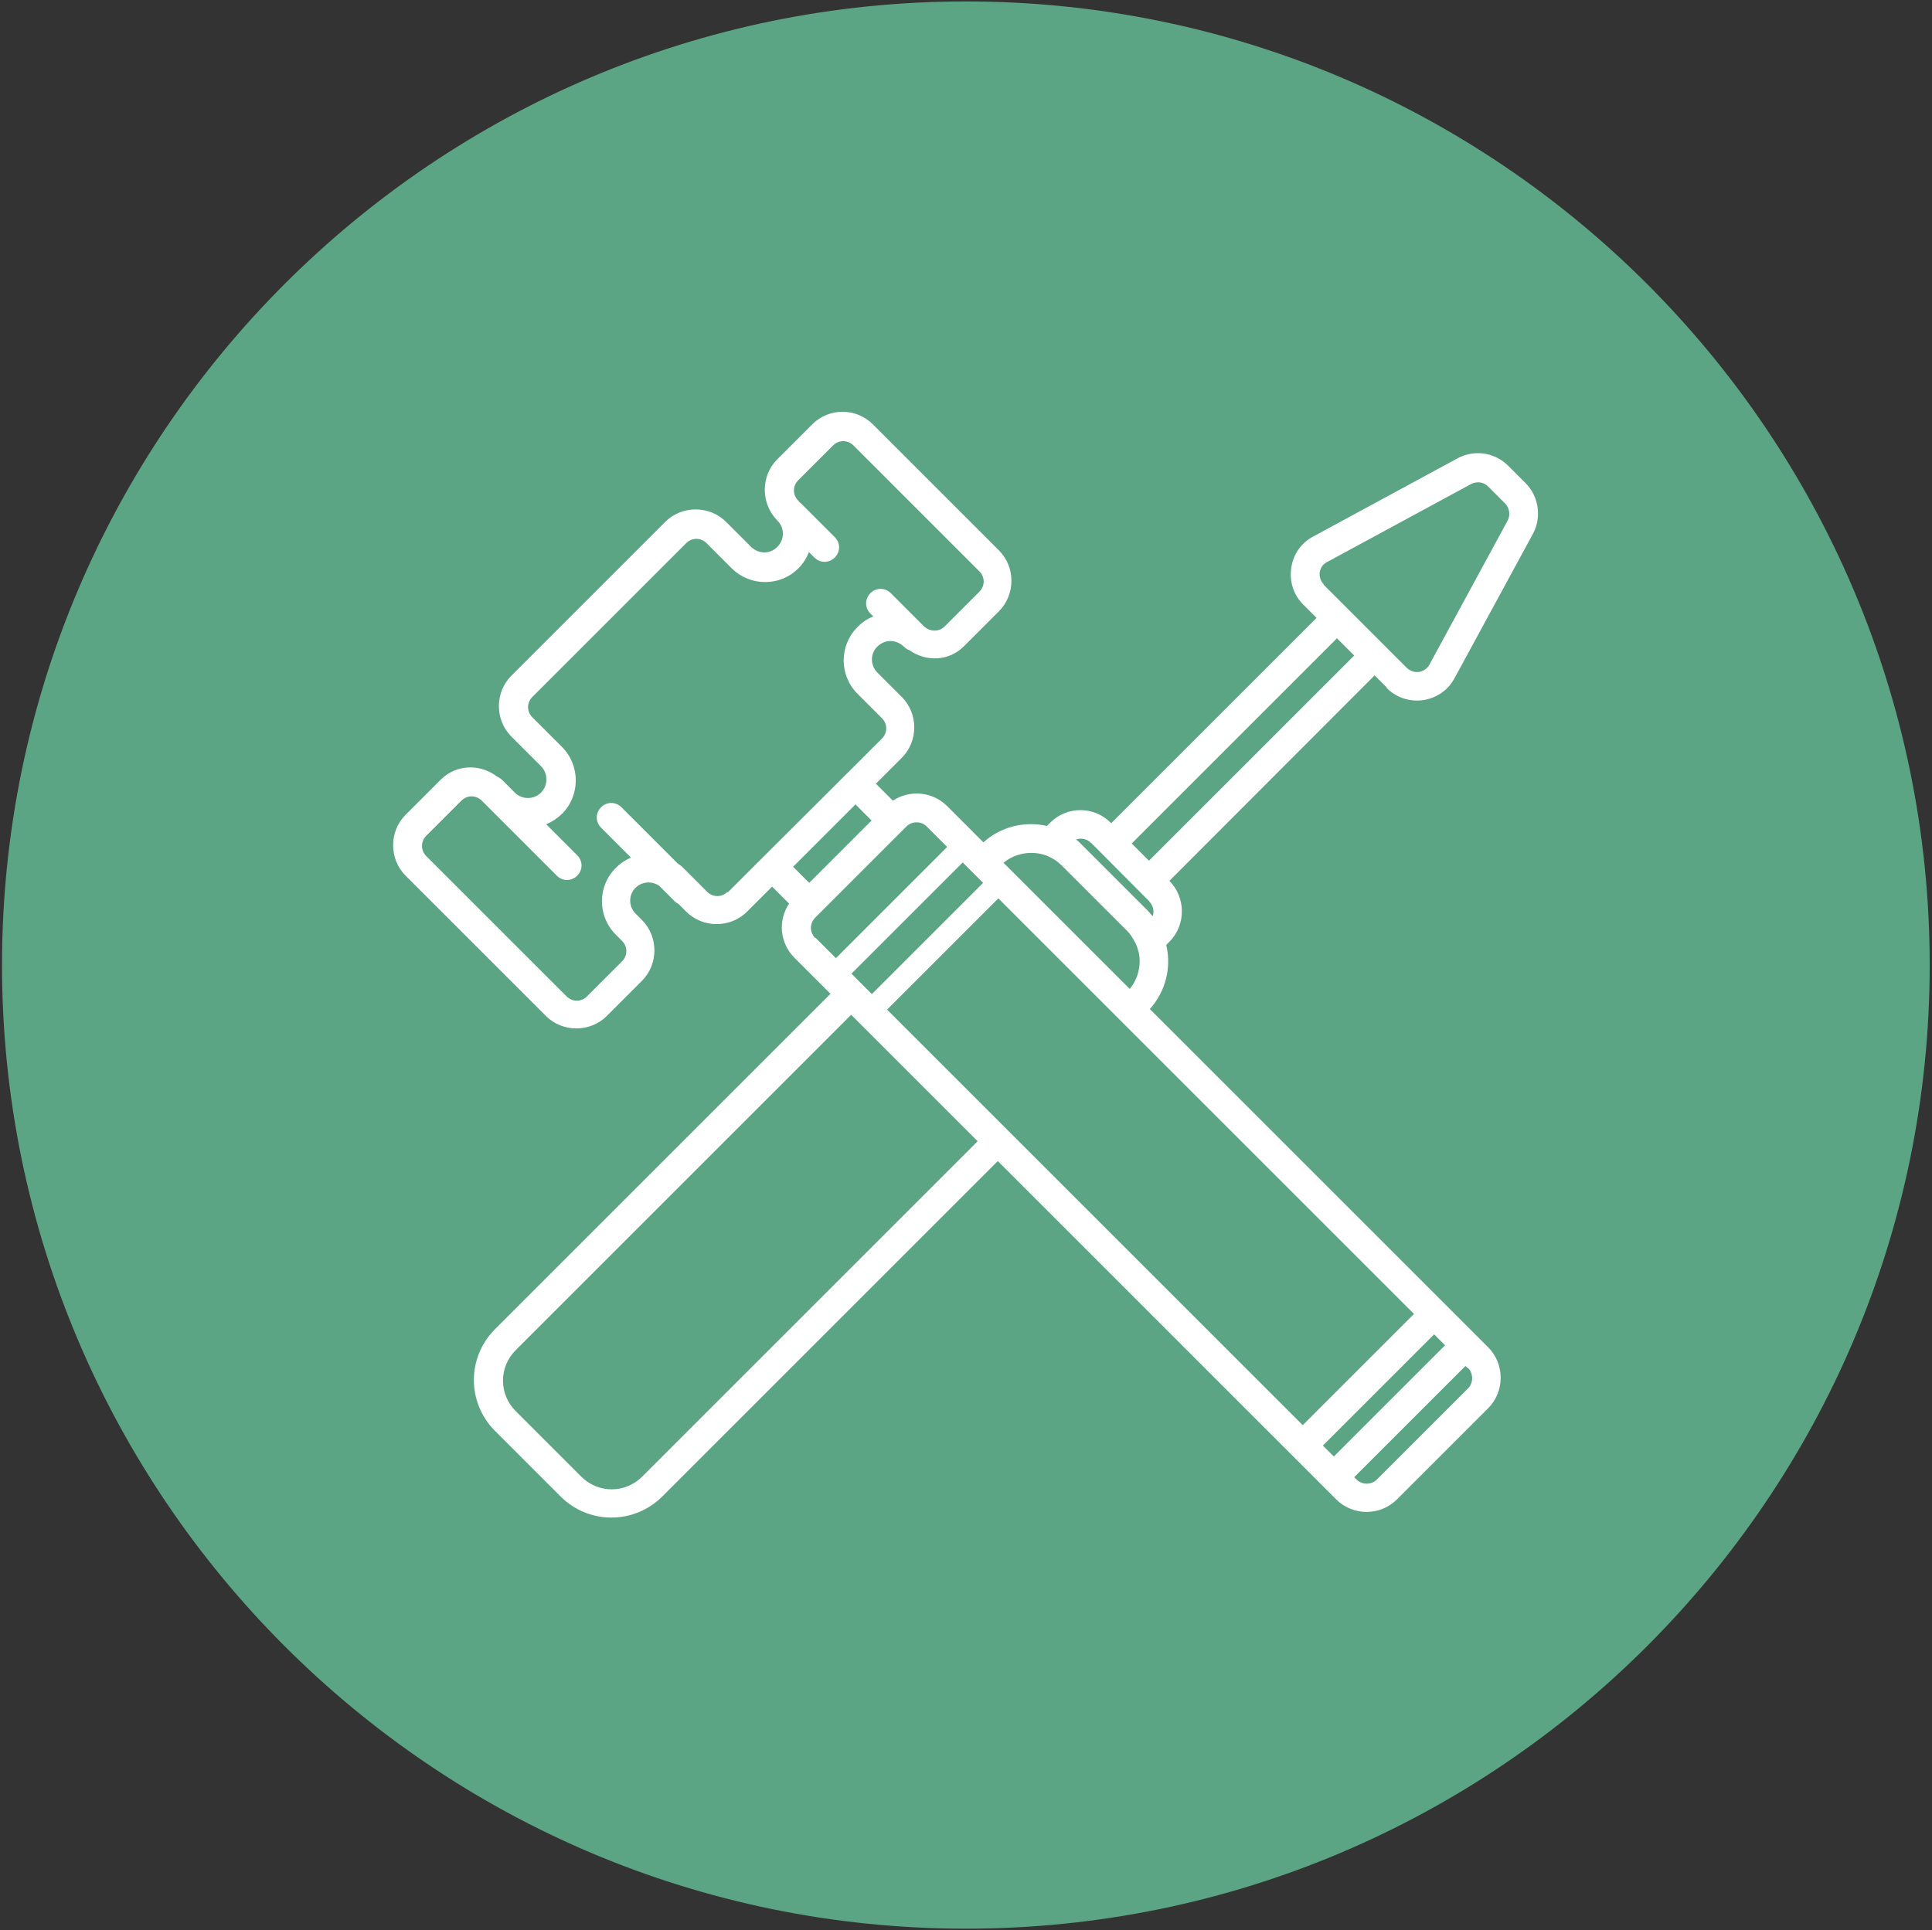
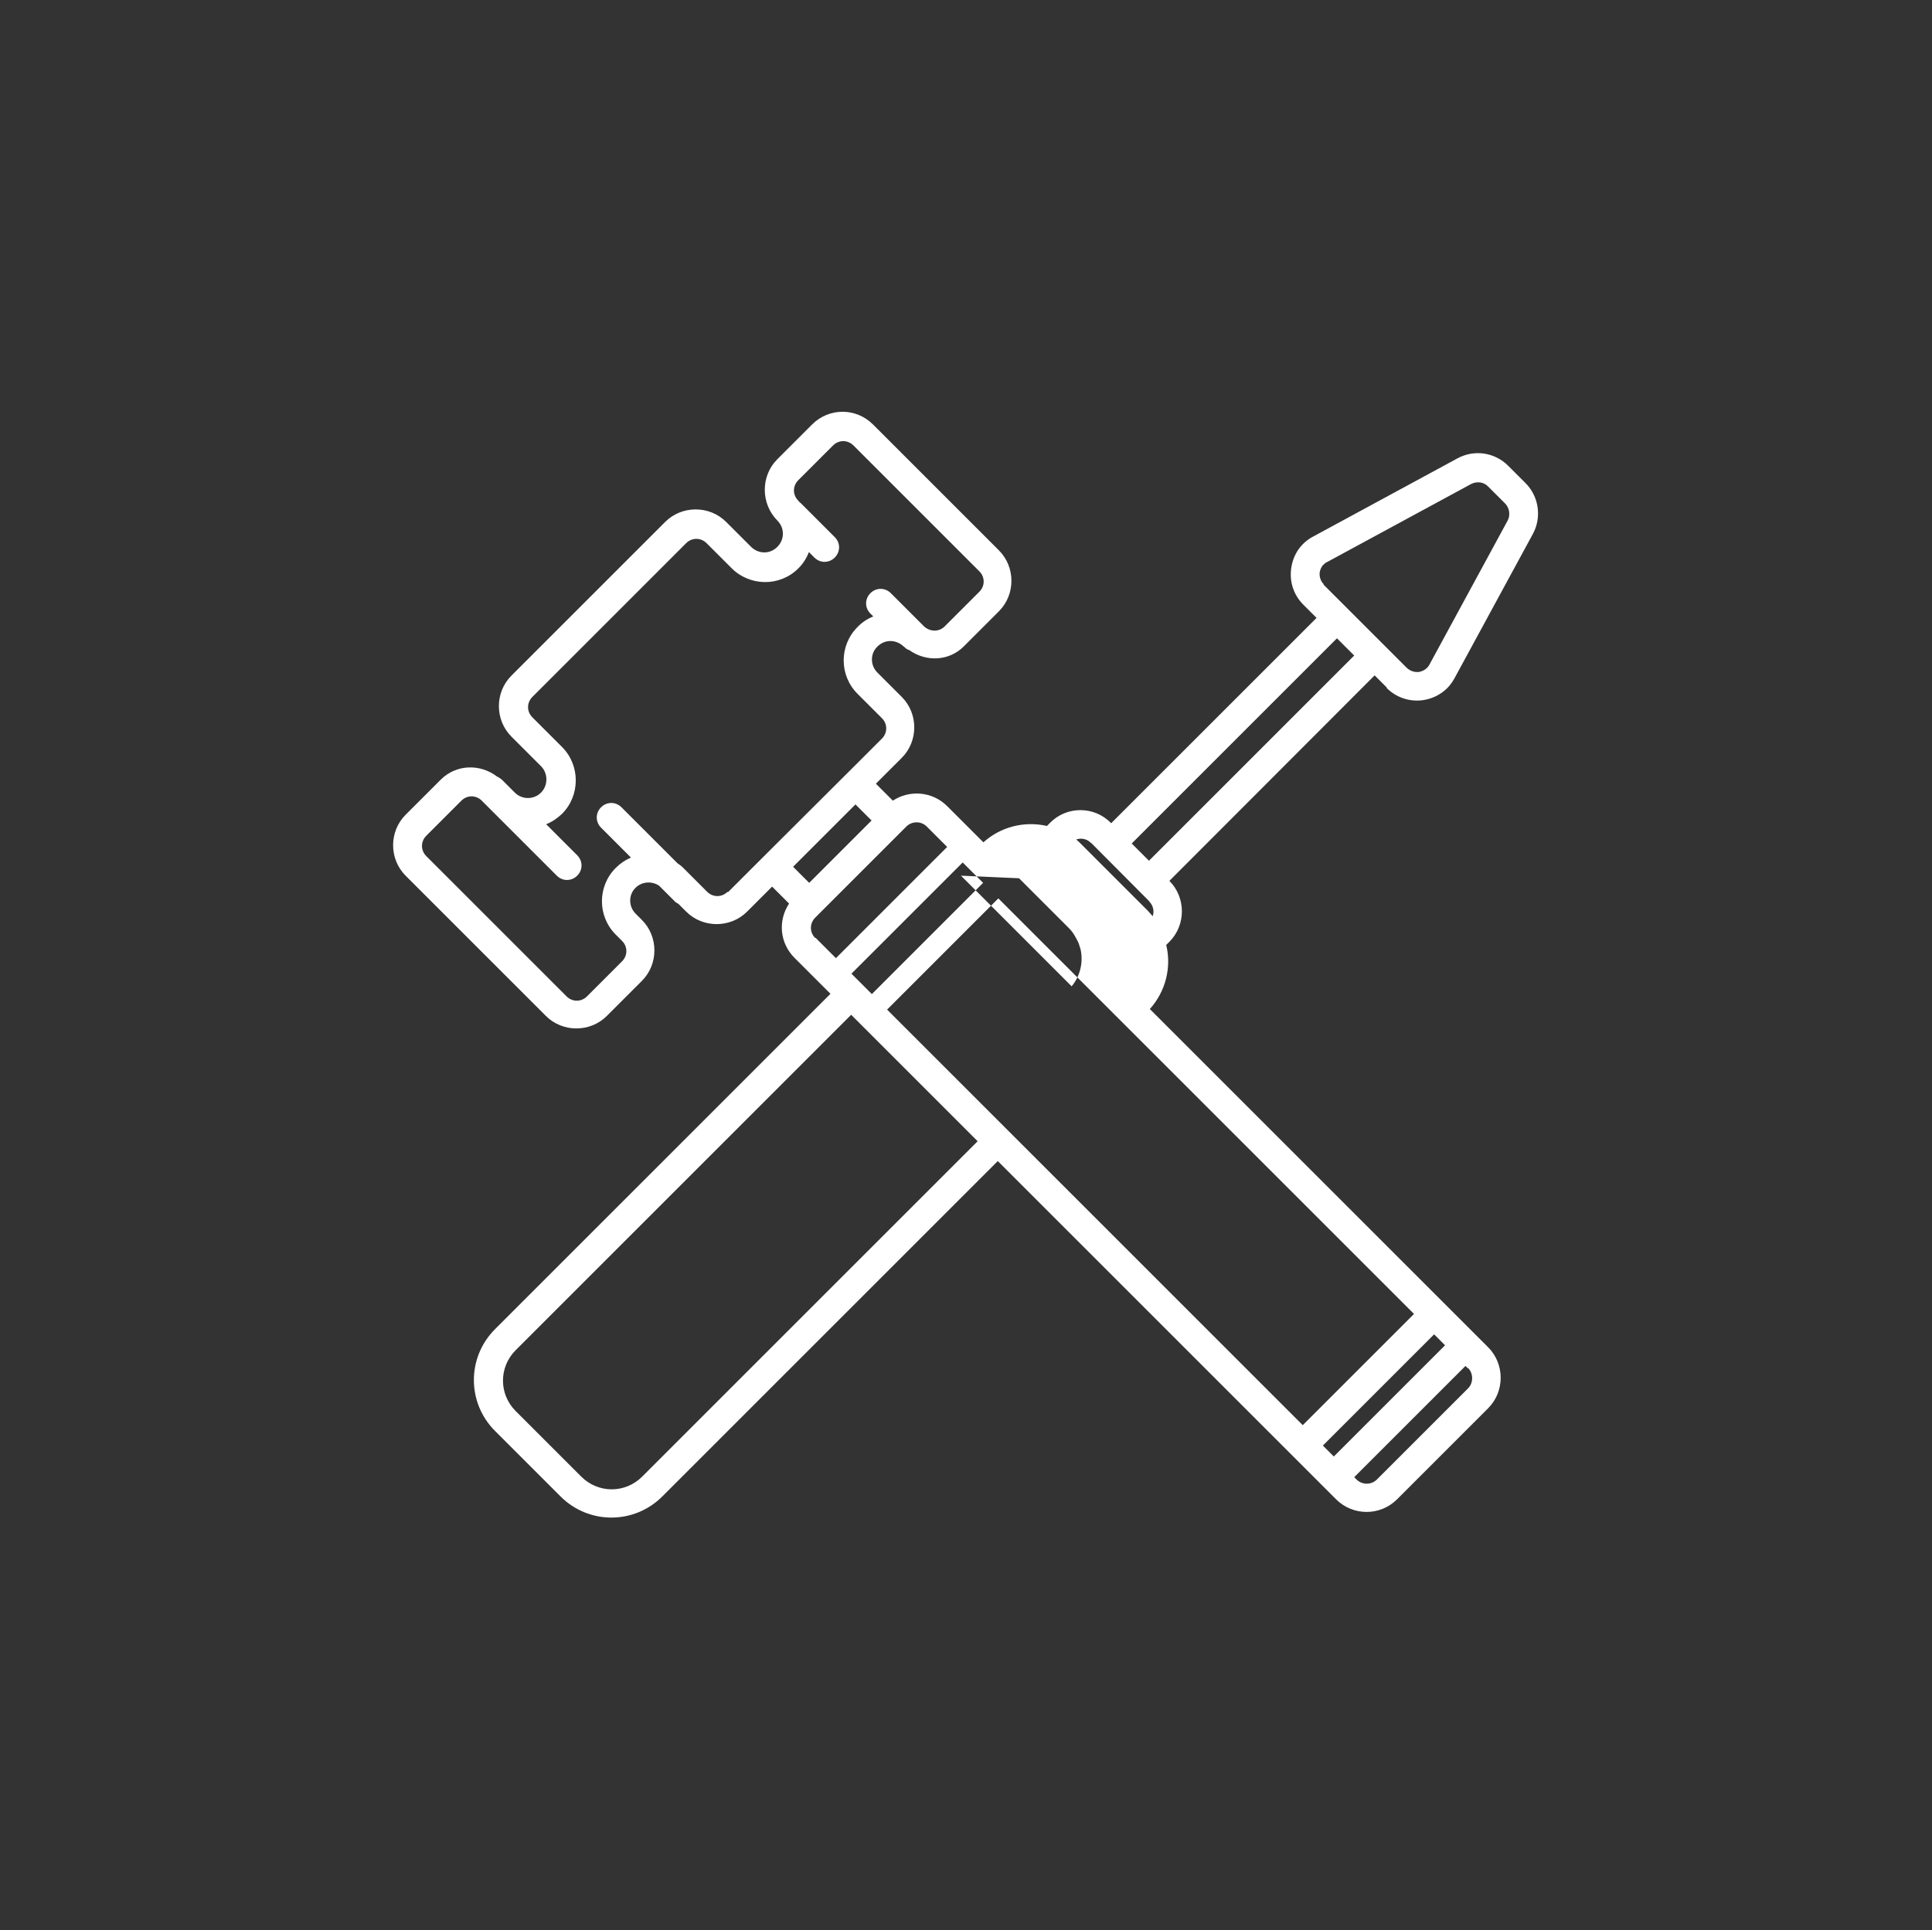
<svg xmlns="http://www.w3.org/2000/svg" id="Layer_1" data-name="Layer 1" viewBox="0 0 67.21 67.16">
  <rect x="0" y="0" width="67.21" height="67.16" fill="#333333" stroke="none" />
  <defs>
    <style>      .cls-1 {        fill: #5ba484;      }      .cls-1, .cls-2 {        stroke-width: 0px;      }      .cls-2 {        fill: #fff;      }    </style>
  </defs>
-   <path class="cls-1" d="M33.6,67.11C15.11,67.11.07,52.07.07,33.58S15.11.05,33.6.05s33.53,15.04,33.53,33.53-15.04,33.53-33.53,33.53Z" />
-   <path class="cls-2" d="M48.24,23.94c.34.34.81.49,1.28.42.32-.05.61-.2.83-.42.1-.1.19-.23.26-.36l2.72-5.01c.31-.58.2-1.31-.27-1.77l-.59-.59c-.47-.47-1.18-.58-1.77-.26l-5,2.71c-.43.22-.71.62-.78,1.1-.07.48.08.94.42,1.28l.46.46-7.14,7.14h-.01c-.58-.6-1.54-.6-2.12-.01l-.11.11c-.79-.18-1.61.03-2.21.57l-.55-.55-.71-.71c-.52-.52-1.32-.57-1.89-.19l-.59-.59.9-.9c.58-.58.58-1.54,0-2.12l-.85-.85c-.25-.25-.25-.66,0-.9.26-.26.65-.26.92,0,0,0,0,0,0,0h.01c.05.06.11.1.18.12.59.42,1.39.39,1.91-.14l1.21-1.21c.58-.58.58-1.54,0-2.12l-4.38-4.38c-.59-.59-1.53-.59-2.12,0l-1.21,1.21c-.58.58-.58,1.54,0,2.13.26.26.26.66,0,.92s-.65.25-.91,0l-.87-.87c-.58-.58-1.54-.58-2.12,0l-5.35,5.35c-.58.58-.58,1.54,0,2.12l1.03,1.03c.25.25.25.67,0,.92-.25.25-.66.25-.91,0l-.45-.45s-.11-.09-.17-.11c-.59-.45-1.42-.43-1.96.11l-1.22,1.22c-.58.58-.58,1.54,0,2.12l4.88,4.88c.58.58,1.54.58,2.12,0l1.22-1.22c.58-.58.58-1.54,0-2.12l-.22-.22c-.25-.25-.25-.66,0-.9.22-.22.57-.24.82-.07l.57.57s.06.04.1.06l.27.27c.58.58,1.54.58,2.12,0l.87-.87.59.59s0,0,0,0c-.39.59-.33,1.37.19,1.89l.71.71.54.54-11.67,11.67c-.98.98-.98,2.56,0,3.54l2.28,2.28c.98.98,2.56.98,3.54,0l11.67-11.67,9.89,9.89h0s1.8,1.8,1.8,1.8h0s.08.08.08.08c.58.58,1.53.59,2.12,0l3.17-3.17c.58-.58.58-1.54,0-2.12l-.08-.08h0l-1.8-1.8h0l-9.89-9.89c.55-.61.76-1.45.57-2.23l.11-.11c.58-.58.58-1.54,0-2.12h0s7.14-7.15,7.14-7.15l.42.42ZM46.05,20.33c-.11-.11-.16-.27-.14-.42.02-.1.06-.2.14-.27.04-.04.08-.07.13-.09l5-2.71c.2-.1.44-.07.59.09l.59.59c.15.15.19.4.09.59l-2.72,5.01c-.07.14-.21.23-.36.26-.16.02-.31-.03-.43-.14l-.42-.42-2.02-2.02h0l-.46-.46ZM25.31,31.03c-.2.2-.51.2-.71,0l-.85-.85c-.05-.05-.12-.1-.18-.14l-1.95-1.95c-.2-.2-.51-.2-.71,0s-.2.51,0,.71l1.04,1.04c-.19.08-.37.2-.53.36-.64.64-.64,1.68,0,2.32l.22.22c.2.2.2.51,0,.71l-1.22,1.22c-.2.2-.51.2-.71,0l-4.88-4.88c-.2-.2-.2-.51,0-.71l1.22-1.22c.2-.2.51-.2.71,0l.45.45,2.16,2.16c.2.2.51.2.71,0,.2-.2.2-.51,0-.71l-1.08-1.08c.2-.08.38-.2.55-.36.64-.64.64-1.69,0-2.33l-1.03-1.03c-.2-.2-.2-.51,0-.71l5.35-5.35c.2-.2.51-.2.71,0l.87.87c.64.64,1.69.65,2.33,0,.16-.16.28-.35.36-.56l.19.19c.2.2.51.2.71,0,.2-.2.2-.51,0-.71l-1.19-1.19s-.02-.01-.03-.02c-.02-.02-.03-.04-.05-.06-.2-.2-.2-.51,0-.71l1.21-1.21c.2-.2.51-.2.71,0l4.38,4.38c.2.2.2.51,0,.71l-1.21,1.21c-.19.19-.5.19-.71,0l-1.16-1.16c-.2-.2-.51-.2-.71,0-.2.2-.2.51,0,.71l.1.1c-.2.08-.39.2-.55.37-.64.64-.64,1.68,0,2.32l.85.85c.2.2.2.51,0,.71l-.9.9h0s-3.59,3.58-3.59,3.58h0s-.87.87-.87.87ZM29.76,27.99l.56.56-2.17,2.17-.56-.56,2.17-2.17ZM28.36,32.64c-.2-.2-.2-.51,0-.71l3.17-3.17c.19-.19.51-.2.71,0l.71.71-3.87,3.87-.71-.71ZM33.49,30.01l.71.71-3.87,3.87-.71-.71,3.87-3.87ZM22.34,51.38c-.59.59-1.53.59-2.12,0l-2.28-2.28c-.59-.59-.59-1.53,0-2.12l11.67-11.67.54.54,3.86,3.86-11.67,11.67ZM46.02,50.3l3.87-3.87.38.38-3.87,3.87-.38-.38ZM51.07,47.6c.19.19.19.52,0,.71l-3.17,3.17c-.2.2-.52.19-.71,0l-.08-.08,3.87-3.87.08.08ZM49.19,45.72l-3.87,3.87-9.89-9.89-.71-.71-3.86-3.86,3.87-3.87,3.86,3.86.71.71,9.89,9.89ZM35.45,30.56l-.54-.54h0c.4-.33.98-.44,1.49-.25.02,0,.04.02.07.03.16.07.32.17.46.31l2.28,2.28c.09.09.16.19.22.3.04.08.09.15.12.24.02.06.04.13.06.19.1.45-.01.93-.31,1.29l-3.85-3.85ZM39.98,31.37c.14.14.18.34.12.51-.06-.07-.12-.13-.18-.2l-2.28-2.28c-.06-.06-.13-.13-.2-.19.17-.06.38-.02.51.12h.01s2.02,2.03,2.02,2.03h0ZM47.11,22.81l-7.14,7.14-.3-.3-.3-.3,7.14-7.14.6.6Z" />
+   <path class="cls-2" d="M48.24,23.94c.34.34.81.49,1.28.42.32-.05.61-.2.83-.42.1-.1.19-.23.26-.36l2.72-5.01c.31-.58.2-1.31-.27-1.77l-.59-.59c-.47-.47-1.18-.58-1.77-.26l-5,2.71c-.43.22-.71.62-.78,1.1-.07.48.08.94.42,1.28l.46.46-7.14,7.14h-.01c-.58-.6-1.54-.6-2.12-.01l-.11.11c-.79-.18-1.61.03-2.21.57l-.55-.55-.71-.71c-.52-.52-1.32-.57-1.89-.19l-.59-.59.9-.9c.58-.58.58-1.54,0-2.12l-.85-.85c-.25-.25-.25-.66,0-.9.26-.26.65-.26.92,0,0,0,0,0,0,0h.01c.05.06.11.1.18.12.59.42,1.39.39,1.91-.14l1.21-1.21c.58-.58.58-1.54,0-2.12l-4.38-4.38c-.59-.59-1.53-.59-2.12,0l-1.21,1.21c-.58.58-.58,1.54,0,2.13.26.26.26.66,0,.92s-.65.25-.91,0l-.87-.87c-.58-.58-1.54-.58-2.12,0l-5.35,5.35c-.58.58-.58,1.54,0,2.12l1.03,1.03c.25.25.25.67,0,.92-.25.25-.66.25-.91,0l-.45-.45s-.11-.09-.17-.11c-.59-.45-1.42-.43-1.96.11l-1.22,1.22c-.58.58-.58,1.54,0,2.12l4.88,4.88c.58.58,1.54.58,2.12,0l1.22-1.22c.58-.58.58-1.54,0-2.12l-.22-.22c-.25-.25-.25-.66,0-.9.22-.22.57-.24.82-.07l.57.57s.06.04.1.06l.27.27c.58.58,1.54.58,2.12,0l.87-.87.59.59s0,0,0,0c-.39.59-.33,1.37.19,1.89l.71.71.54.54-11.67,11.67c-.98.98-.98,2.56,0,3.54l2.28,2.28c.98.98,2.56.98,3.54,0l11.67-11.67,9.89,9.89h0s1.8,1.8,1.8,1.8h0s.08.08.08.08c.58.58,1.53.59,2.12,0l3.17-3.17c.58-.58.58-1.54,0-2.12l-.08-.08h0l-1.8-1.8h0l-9.89-9.89c.55-.61.76-1.45.57-2.23l.11-.11c.58-.58.58-1.54,0-2.12h0s7.14-7.15,7.14-7.15l.42.42ZM46.05,20.33c-.11-.11-.16-.27-.14-.42.02-.1.06-.2.14-.27.04-.04.08-.07.13-.09l5-2.71c.2-.1.44-.07.59.09l.59.59c.15.15.19.4.09.59l-2.72,5.01c-.07.14-.21.23-.36.26-.16.02-.31-.03-.43-.14l-.42-.42-2.02-2.02h0l-.46-.46ZM25.31,31.03c-.2.2-.51.2-.71,0l-.85-.85c-.05-.05-.12-.1-.18-.14l-1.95-1.95c-.2-.2-.51-.2-.71,0s-.2.51,0,.71l1.04,1.04c-.19.08-.37.2-.53.36-.64.64-.64,1.68,0,2.32l.22.22c.2.2.2.51,0,.71l-1.22,1.22c-.2.2-.51.2-.71,0l-4.88-4.88c-.2-.2-.2-.51,0-.71l1.22-1.22c.2-.2.51-.2.71,0l.45.45,2.16,2.16c.2.2.51.2.71,0,.2-.2.2-.51,0-.71l-1.08-1.08c.2-.08.38-.2.55-.36.64-.64.64-1.69,0-2.33l-1.03-1.03c-.2-.2-.2-.51,0-.71l5.35-5.35c.2-.2.51-.2.71,0l.87.87c.64.64,1.69.65,2.33,0,.16-.16.28-.35.36-.56l.19.19c.2.2.51.2.71,0,.2-.2.2-.51,0-.71l-1.19-1.19s-.02-.01-.03-.02c-.02-.02-.03-.04-.05-.06-.2-.2-.2-.51,0-.71l1.21-1.21c.2-.2.51-.2.71,0l4.38,4.38c.2.2.2.51,0,.71l-1.21,1.21c-.19.19-.5.19-.71,0l-1.16-1.16c-.2-.2-.51-.2-.71,0-.2.2-.2.51,0,.71l.1.1c-.2.08-.39.2-.55.37-.64.64-.64,1.68,0,2.32l.85.85c.2.2.2.51,0,.71l-.9.9h0s-3.59,3.58-3.59,3.58h0s-.87.87-.87.87ZM29.76,27.99l.56.56-2.17,2.17-.56-.56,2.17-2.17ZM28.36,32.64c-.2-.2-.2-.51,0-.71l3.17-3.17c.19-.19.51-.2.71,0l.71.71-3.87,3.87-.71-.71ZM33.49,30.01l.71.71-3.87,3.87-.71-.71,3.87-3.87ZM22.34,51.38c-.59.59-1.53.59-2.12,0l-2.28-2.28c-.59-.59-.59-1.53,0-2.12l11.67-11.67.54.54,3.86,3.86-11.67,11.67ZM46.02,50.3l3.87-3.87.38.38-3.87,3.87-.38-.38ZM51.07,47.6c.19.19.19.52,0,.71l-3.17,3.17c-.2.2-.52.19-.71,0l-.08-.08,3.87-3.87.08.08ZM49.19,45.72l-3.87,3.87-9.89-9.89-.71-.71-3.86-3.86,3.87-3.87,3.86,3.86.71.71,9.89,9.89ZM35.45,30.56l-.54-.54h0l2.28,2.28c.09.09.16.19.22.3.04.08.09.15.12.24.02.06.04.13.06.19.1.45-.01.93-.31,1.29l-3.85-3.85ZM39.98,31.37c.14.14.18.34.12.51-.06-.07-.12-.13-.18-.2l-2.28-2.28c-.06-.06-.13-.13-.2-.19.17-.06.38-.02.51.12h.01s2.02,2.03,2.02,2.03h0ZM47.11,22.81l-7.14,7.14-.3-.3-.3-.3,7.14-7.14.6.6Z" />
</svg>